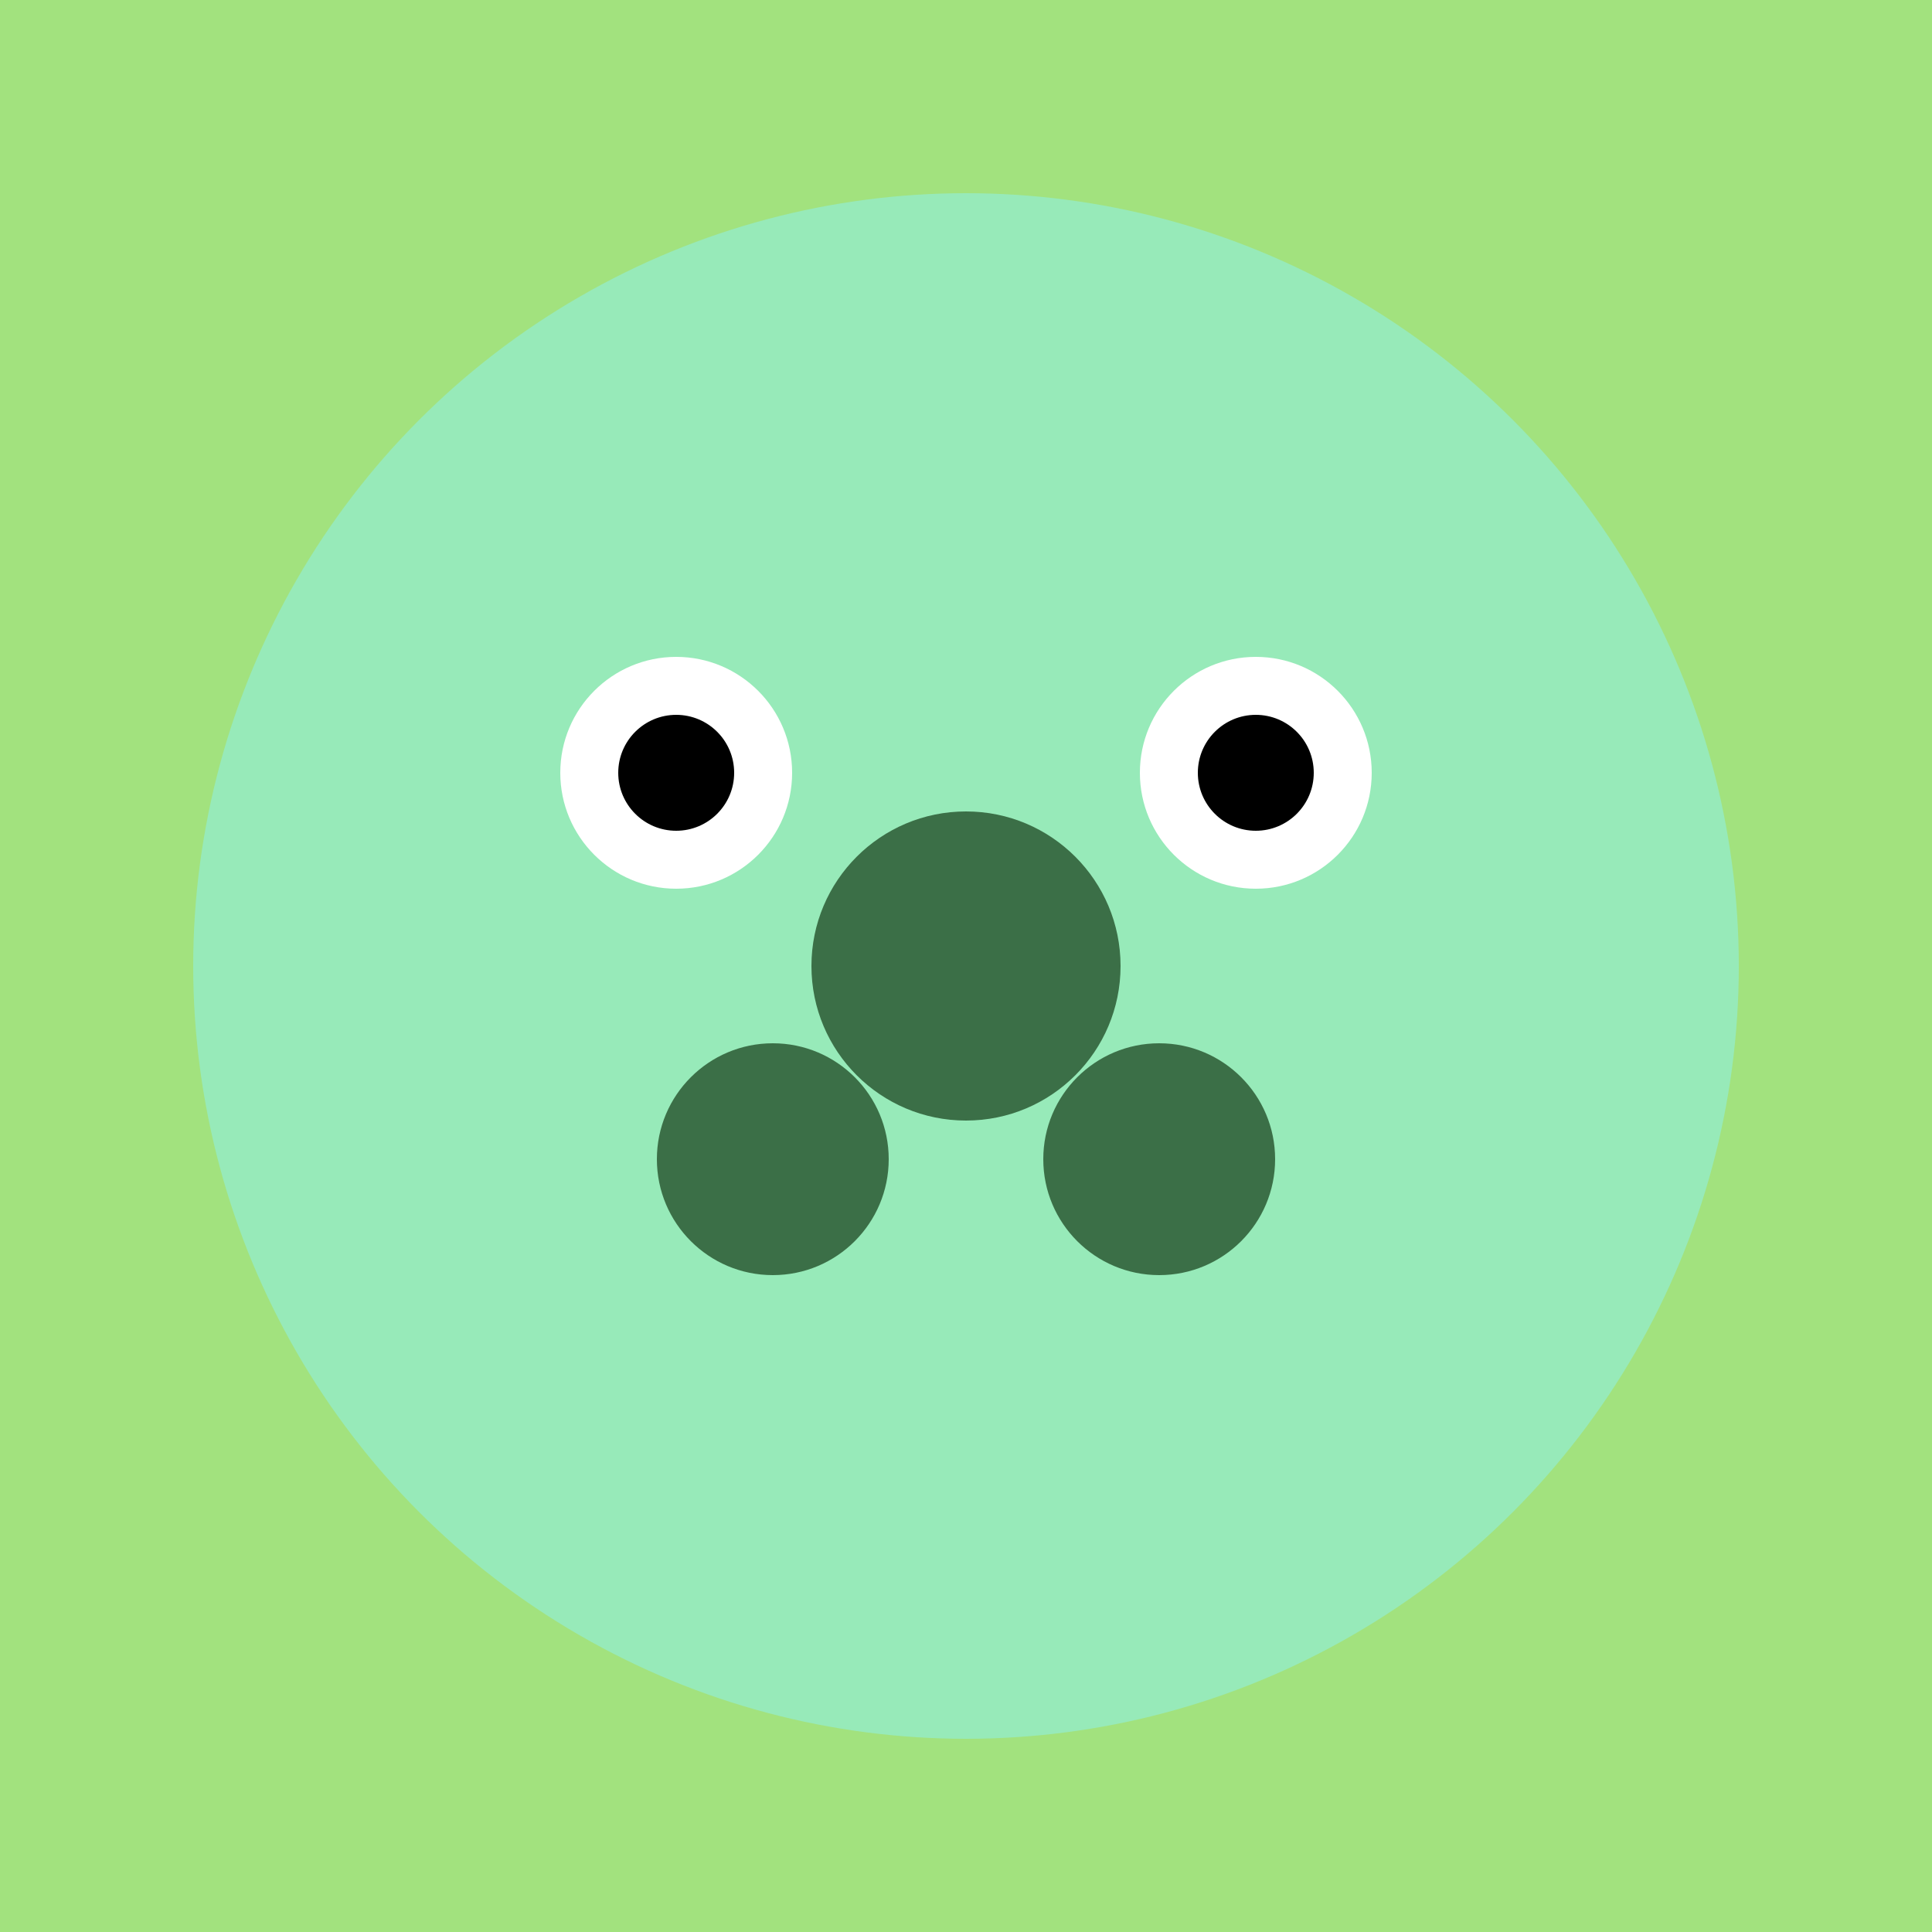
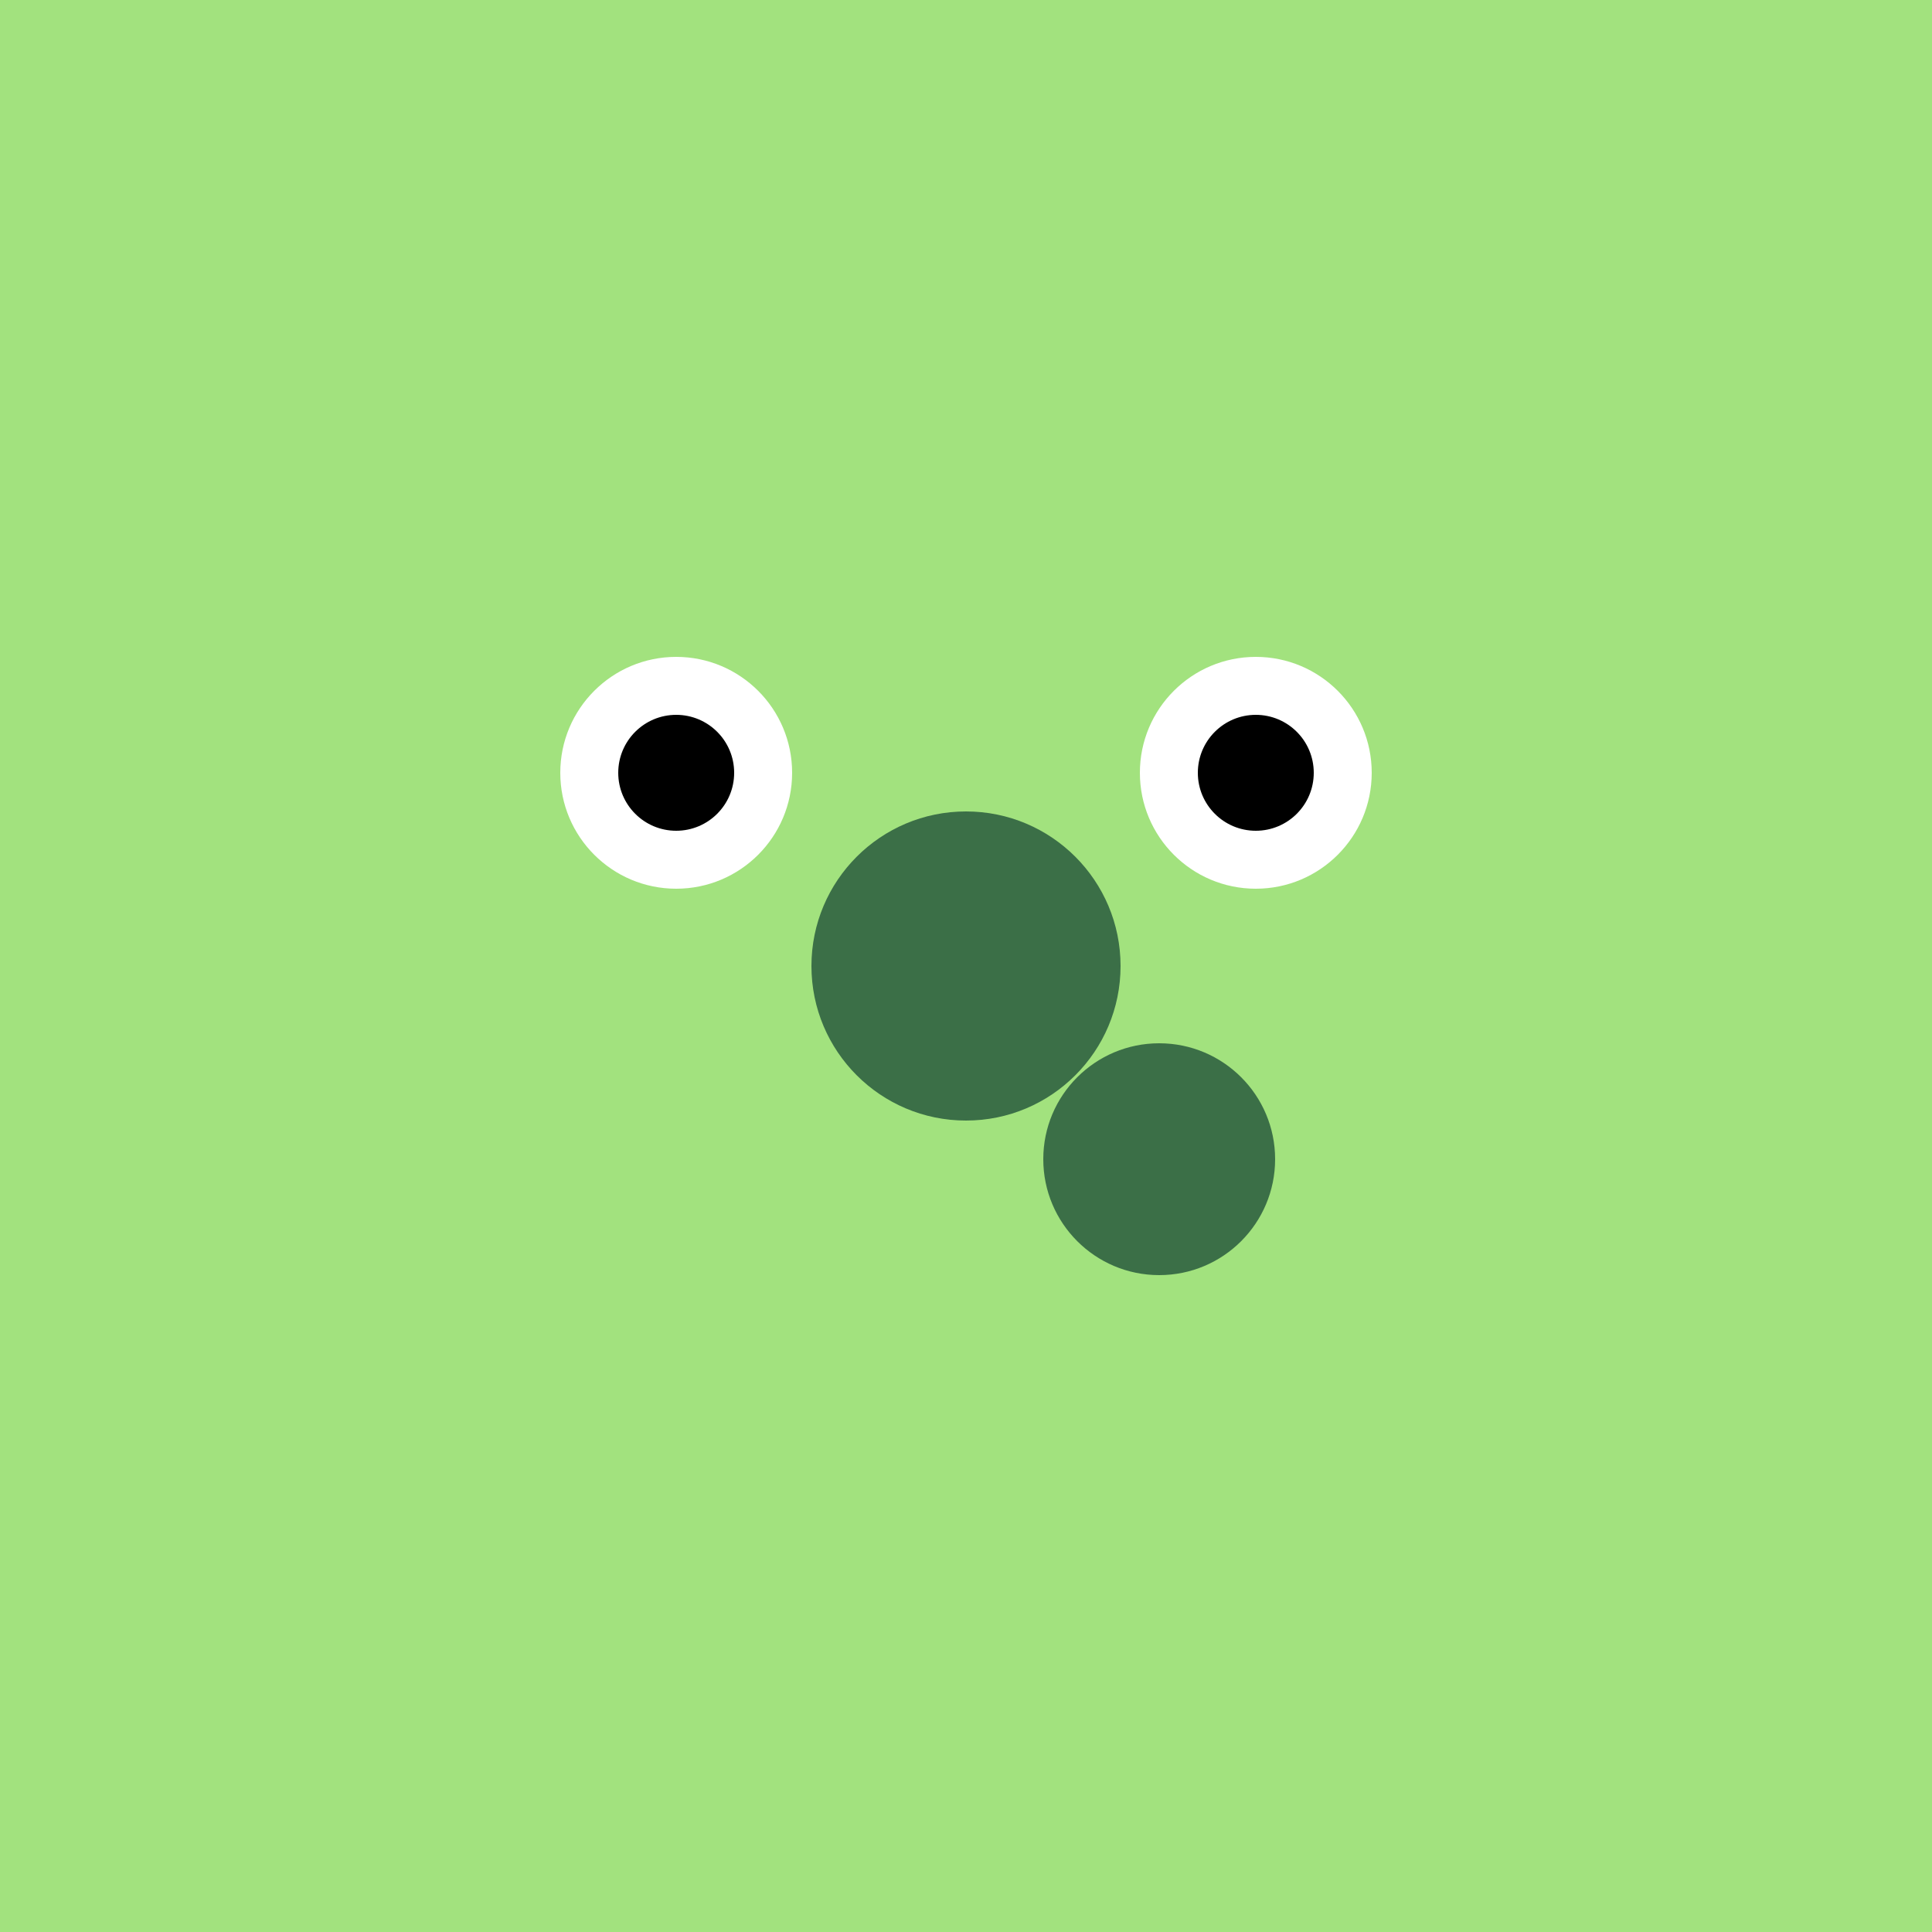
<svg xmlns="http://www.w3.org/2000/svg" width="200" height="200" viewBox="0 0 200 200">
  <style>
    .body { fill: #97eab9; }
    .spots { fill: #3b6f47; }
    .eyes { fill: #ffffff; }
    .pupils { fill: #000000; }
  </style>
  <rect width="200" height="200" fill="#a2e27e" />
-   <circle cx="100" cy="100" r="80" class="body" />
  <circle cx="70" cy="80" r="12" class="eyes" />
  <circle cx="130" cy="80" r="12" class="eyes" />
  <circle cx="70" cy="80" r="6" class="pupils" />
  <circle cx="130" cy="80" r="6" class="pupils" />
  <circle cx="100" cy="100" r="16" class="spots" />
-   <circle cx="80" cy="120" r="12" class="spots" />
  <circle cx="120" cy="120" r="12" class="spots" />
</svg>